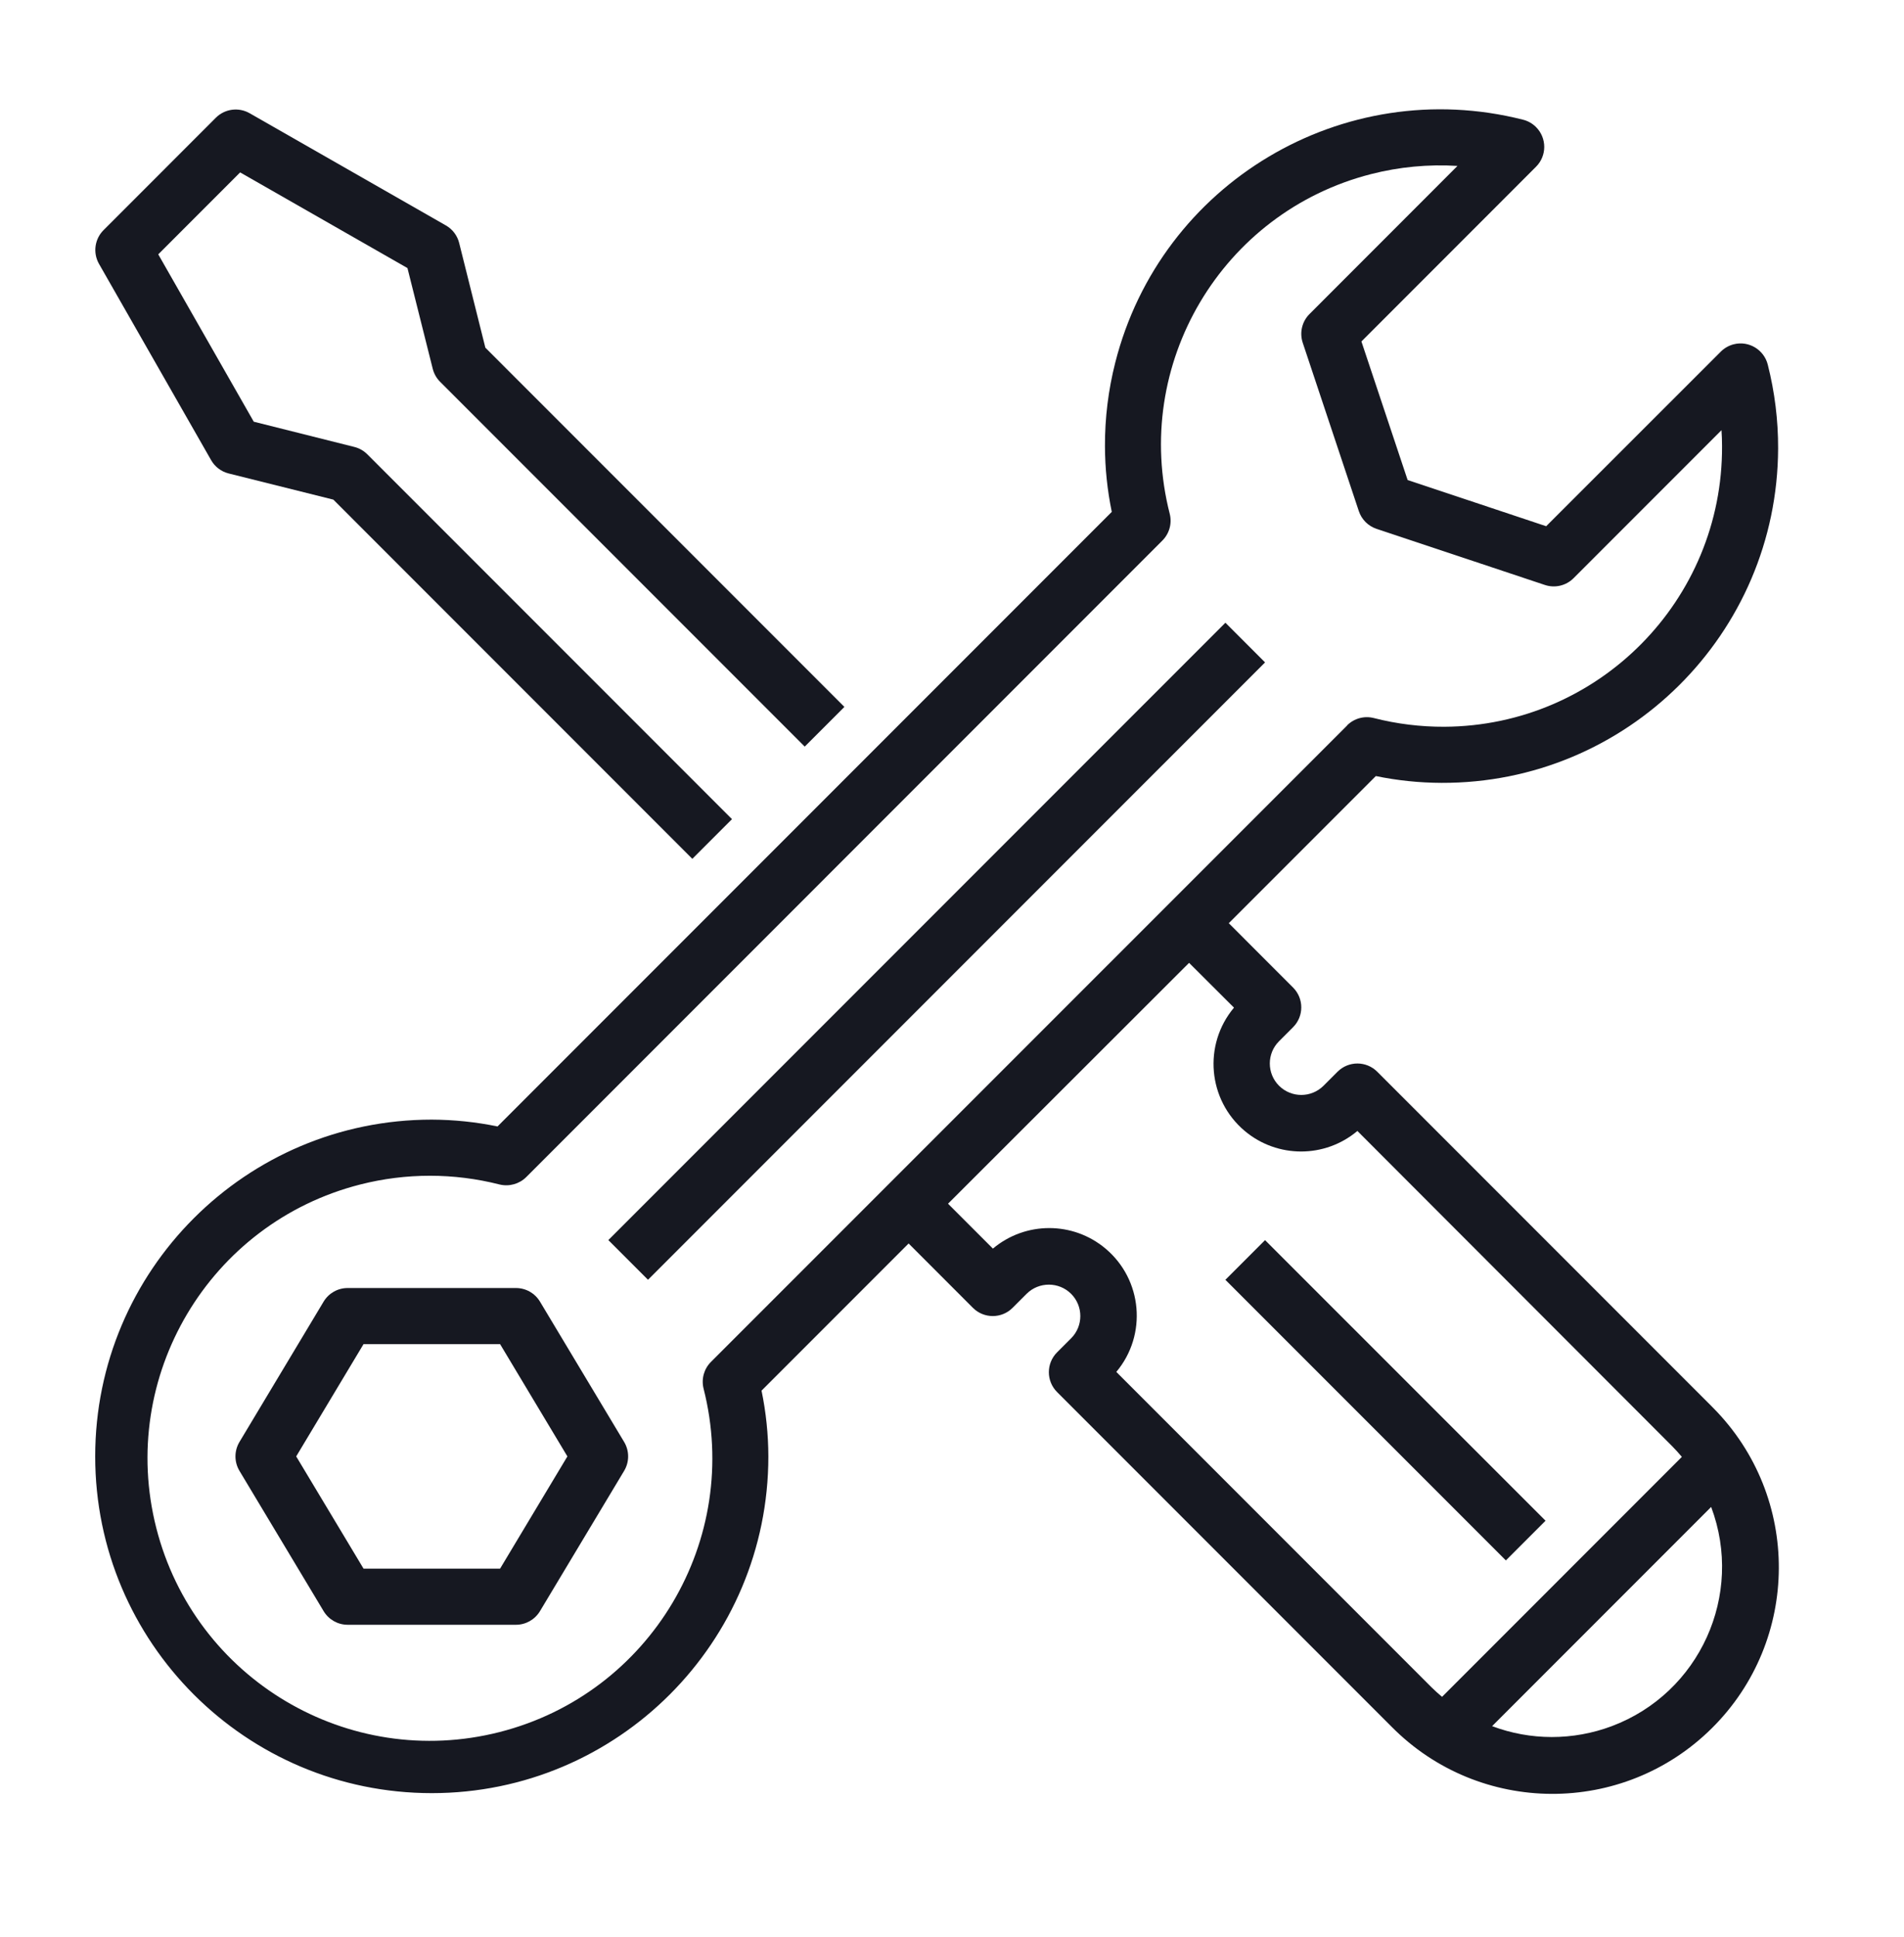
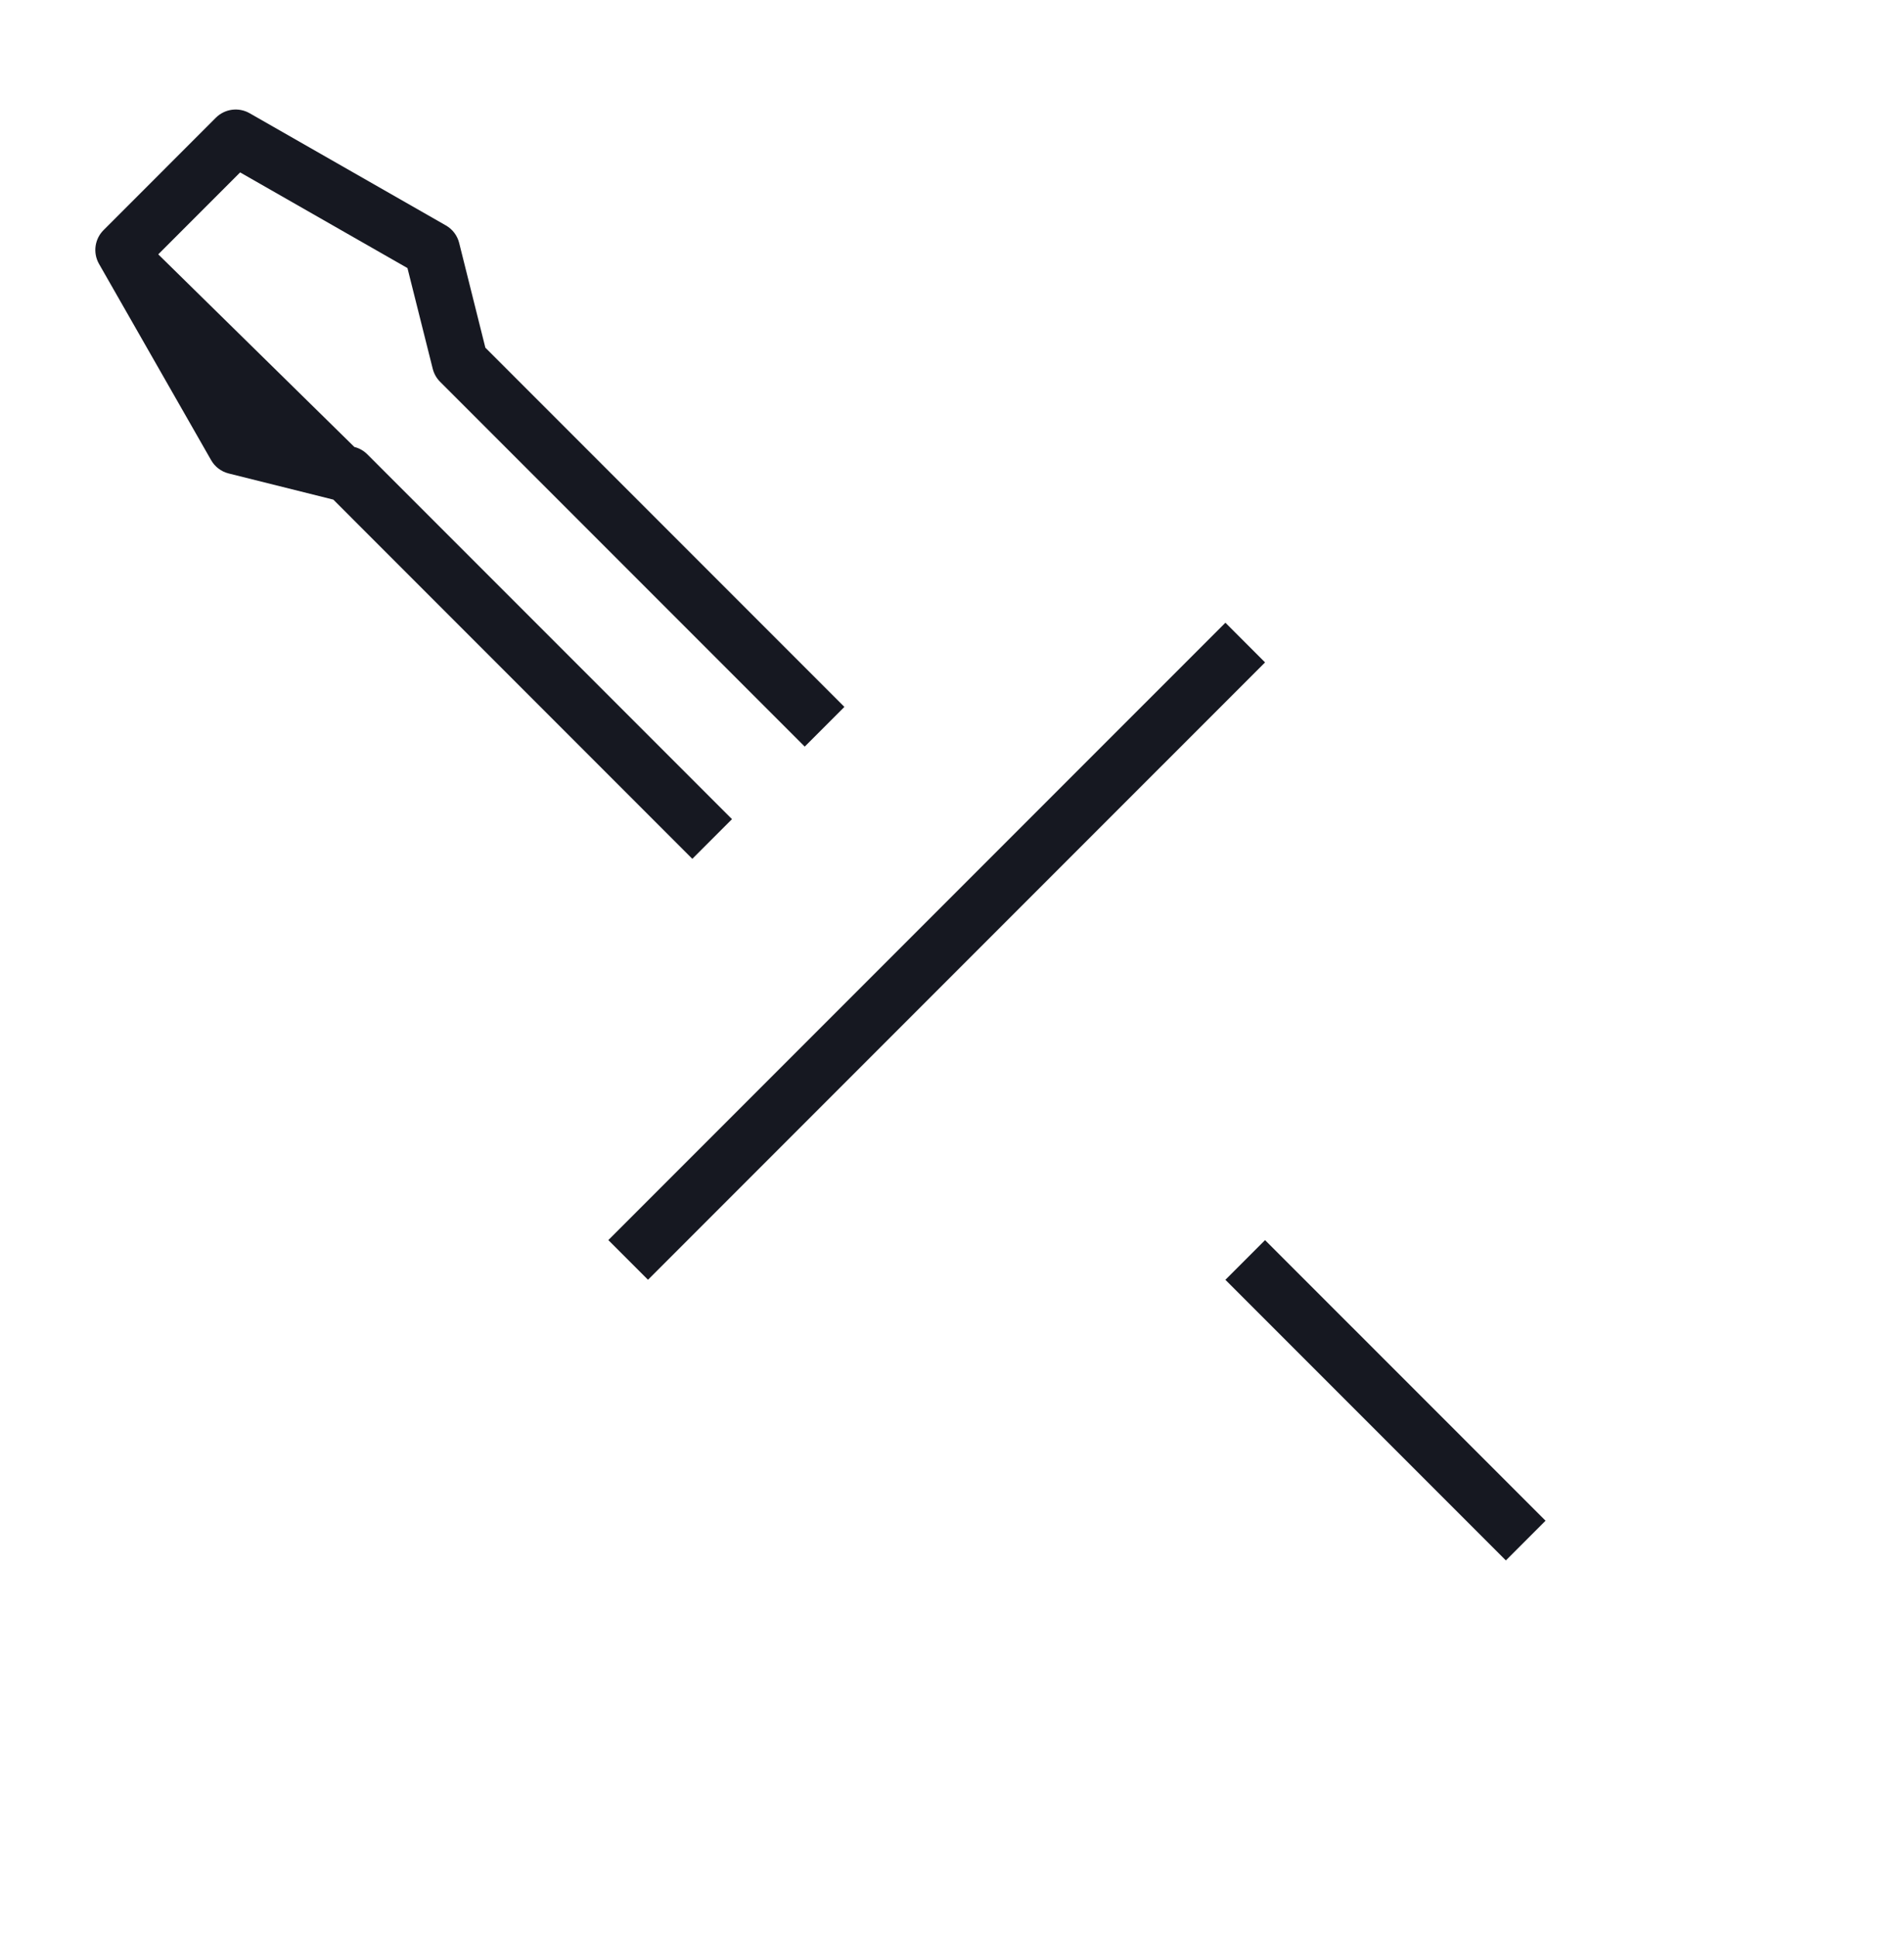
<svg xmlns="http://www.w3.org/2000/svg" width="60" height="61" viewBox="0 0 60 61" fill="none">
  <g id="fi_1086581">
    <g id="Group 513227">
-       <path id="Vector" d="M3.117 8.306L6.653 14.493C6.772 14.702 6.971 14.853 7.205 14.912L10.504 15.736L21.817 27.05L23.067 25.8L11.576 14.31C11.463 14.196 11.322 14.116 11.166 14.077L7.997 13.282L4.987 8.011L7.567 5.43L12.84 8.443L13.636 11.613C13.675 11.769 13.755 11.911 13.868 12.024L25.359 23.515L26.609 22.265L15.295 10.951L14.47 7.654C14.412 7.42 14.261 7.22 14.052 7.101L7.864 3.565C7.519 3.369 7.085 3.427 6.803 3.707L3.268 7.243C2.984 7.523 2.922 7.958 3.117 8.306Z" fill="#161821" />
+       <path id="Vector" d="M3.117 8.306L6.653 14.493C6.772 14.702 6.971 14.853 7.205 14.912L10.504 15.736L21.817 27.05L23.067 25.8L11.576 14.31C11.463 14.196 11.322 14.116 11.166 14.077L4.987 8.011L7.567 5.43L12.84 8.443L13.636 11.613C13.675 11.769 13.755 11.911 13.868 12.024L25.359 23.515L26.609 22.265L15.295 10.951L14.47 7.654C14.412 7.42 14.261 7.22 14.052 7.101L7.864 3.565C7.519 3.369 7.085 3.427 6.803 3.707L3.268 7.243C2.984 7.523 2.922 7.958 3.117 8.306Z" fill="#161821" />
      <path id="Vector_2" d="M39.865 20.863L20.42 40.308L19.17 39.058L38.616 19.613L39.865 20.863Z" fill="#161821" />
-       <path id="Vector_3" d="M17.016 40.996C16.856 40.73 16.569 40.568 16.259 40.568H10.955C10.645 40.568 10.358 40.73 10.198 40.996L7.546 45.416C7.378 45.696 7.378 46.046 7.546 46.326L10.198 50.745C10.358 51.011 10.645 51.174 10.955 51.174H16.259C16.569 51.174 16.856 51.011 17.016 50.745L19.668 46.326C19.836 46.046 19.836 45.696 19.668 45.416L17.016 40.996ZM15.759 49.406H11.456L9.334 45.871L11.456 42.335H15.759L17.88 45.871L15.759 49.406Z" fill="#161821" />
-       <path id="Vector_4" d="M45.427 24.657C51.264 24.677 56.013 19.96 56.033 14.123C56.036 13.234 55.926 12.349 55.708 11.488C55.59 11.014 55.111 10.725 54.637 10.843C54.481 10.882 54.339 10.963 54.226 11.076L48.724 16.574L44.358 15.119L42.902 10.755L48.404 5.252C48.75 4.906 48.749 4.347 48.404 4.002C48.29 3.888 48.147 3.807 47.99 3.769C42.329 2.335 36.577 5.762 35.144 11.423C34.926 12.282 34.817 13.165 34.82 14.051C34.822 14.747 34.894 15.44 35.035 16.122L15.678 35.479C14.996 35.338 14.302 35.267 13.607 35.264C7.749 35.264 3 40.013 3 45.871C3 51.728 7.749 56.477 13.607 56.477C19.465 56.477 24.213 51.728 24.213 45.871C24.211 45.175 24.139 44.481 23.998 43.8L28.633 39.165L30.659 41.192C31.005 41.537 31.564 41.537 31.909 41.192L32.351 40.75C32.739 40.365 33.365 40.365 33.753 40.75C34.14 41.136 34.141 41.763 33.755 42.15C33.754 42.151 33.754 42.151 33.753 42.152L33.311 42.594C32.966 42.939 32.966 43.499 33.311 43.844L43.855 54.388C46.628 57.186 51.145 57.207 53.944 54.433C56.742 51.66 56.762 47.143 53.989 44.345C53.974 44.329 53.959 44.314 53.944 44.299L43.4 33.755C43.055 33.41 42.495 33.41 42.15 33.755L41.708 34.197C41.32 34.583 40.694 34.583 40.306 34.197C39.919 33.811 39.918 33.184 40.304 32.797C40.305 32.797 40.306 32.796 40.306 32.795L40.748 32.353C41.093 32.008 41.093 31.449 40.748 31.104L38.722 29.077L43.356 24.443C44.037 24.583 44.731 24.655 45.427 24.657ZM48.899 54.71C48.257 54.709 47.621 54.593 47.02 54.367L53.923 47.463C54.964 50.234 53.563 53.325 50.792 54.367C50.187 54.594 49.546 54.71 48.899 54.71ZM38.886 31.737C37.907 32.905 38.061 34.645 39.228 35.623C40.254 36.483 41.75 36.483 42.775 35.621L52.694 45.549C52.802 45.657 52.902 45.771 53 45.886L45.443 53.444C45.327 53.346 45.213 53.246 45.105 53.138L35.178 43.21C36.157 42.043 36.003 40.302 34.836 39.324C33.81 38.464 32.314 38.465 31.289 39.326L29.875 37.912L37.471 30.326L38.886 31.737ZM42.455 22.847L22.404 42.895C22.184 43.114 22.096 43.433 22.171 43.734C23.383 48.497 20.506 53.34 15.743 54.553C10.981 55.765 6.137 52.888 4.925 48.125C3.712 43.363 6.59 38.519 11.352 37.307C12.793 36.94 14.302 36.94 15.743 37.307C16.044 37.38 16.363 37.292 16.583 37.074L36.629 17.026C36.849 16.806 36.937 16.488 36.862 16.186C35.657 11.48 38.497 6.688 43.203 5.484C44.093 5.256 45.012 5.169 45.929 5.226L41.266 9.891C41.029 10.127 40.947 10.477 41.052 10.794L42.82 16.098C42.908 16.362 43.115 16.569 43.379 16.657L48.683 18.424C49 18.53 49.35 18.448 49.587 18.211L54.249 13.549C54.26 13.718 54.266 13.884 54.266 14.051C54.29 18.907 50.373 22.864 45.517 22.89C44.766 22.893 44.018 22.801 43.29 22.615C42.989 22.539 42.67 22.627 42.45 22.847H42.455V22.847Z" fill="#161821" />
      <path id="Vector_5" d="M48.704 47.897L47.454 49.147L38.615 40.309L39.865 39.059L48.704 47.897Z" fill="#161821" />
    </g>
  </g>
</svg>